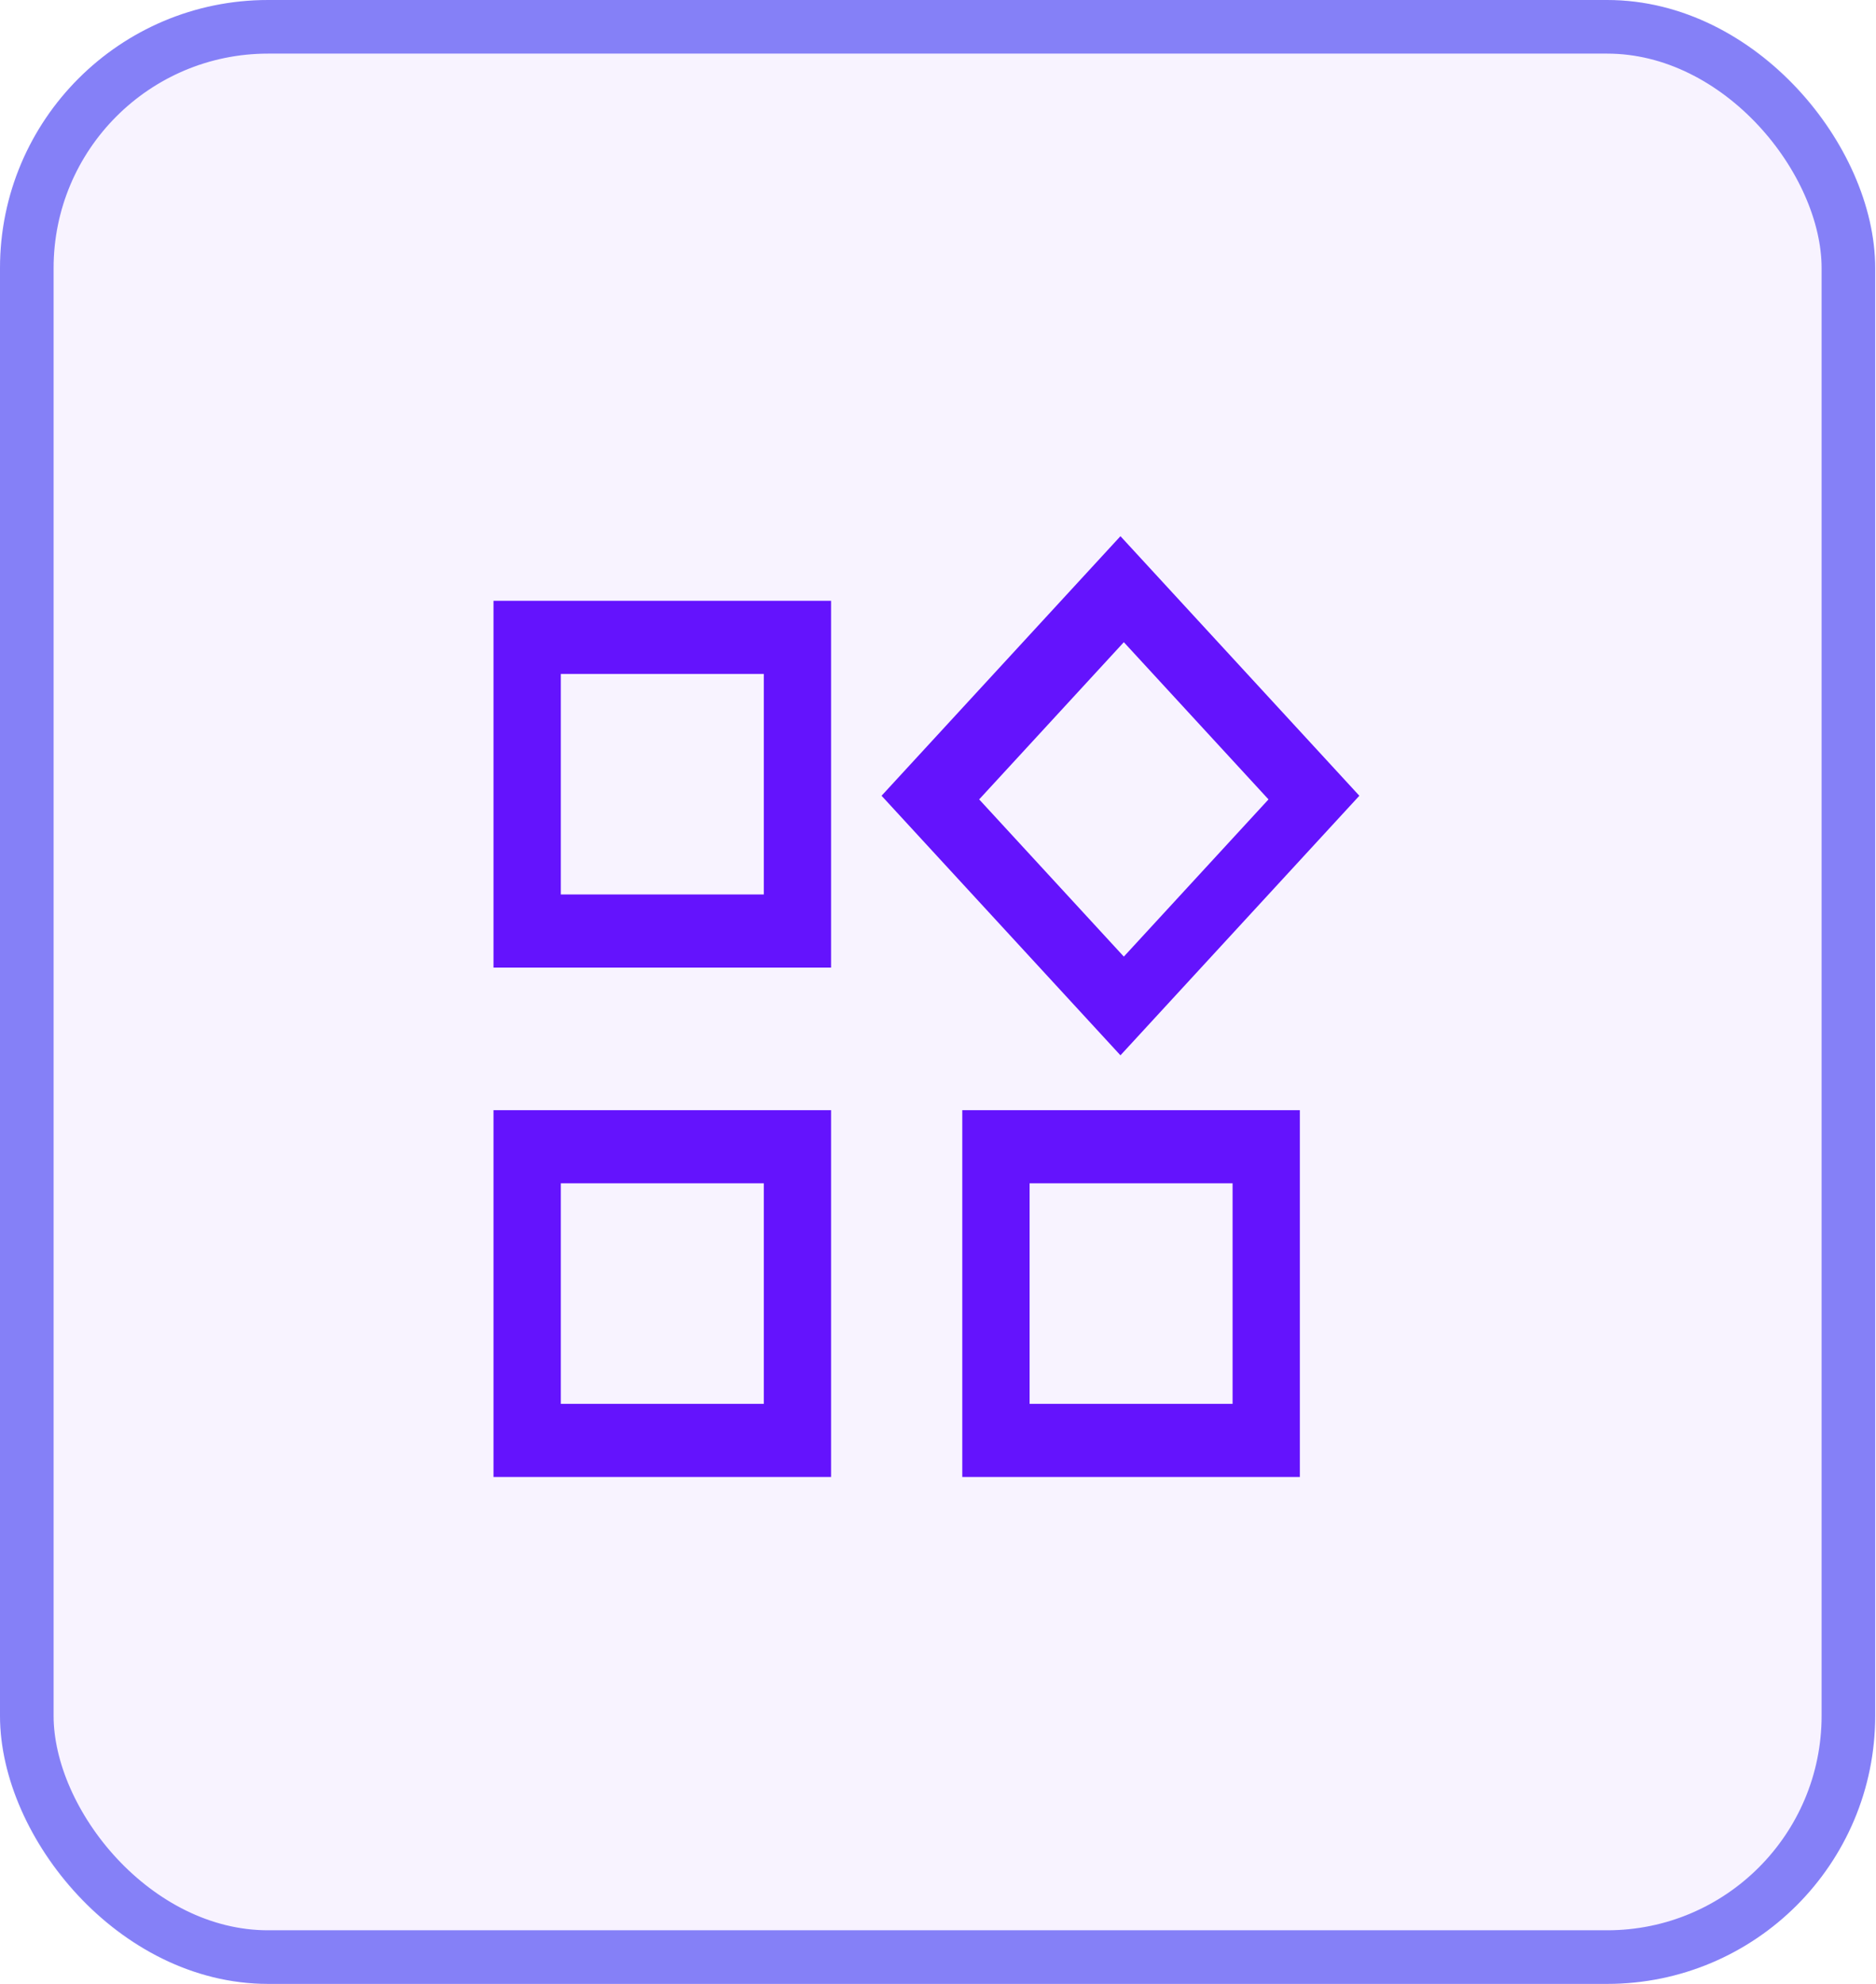
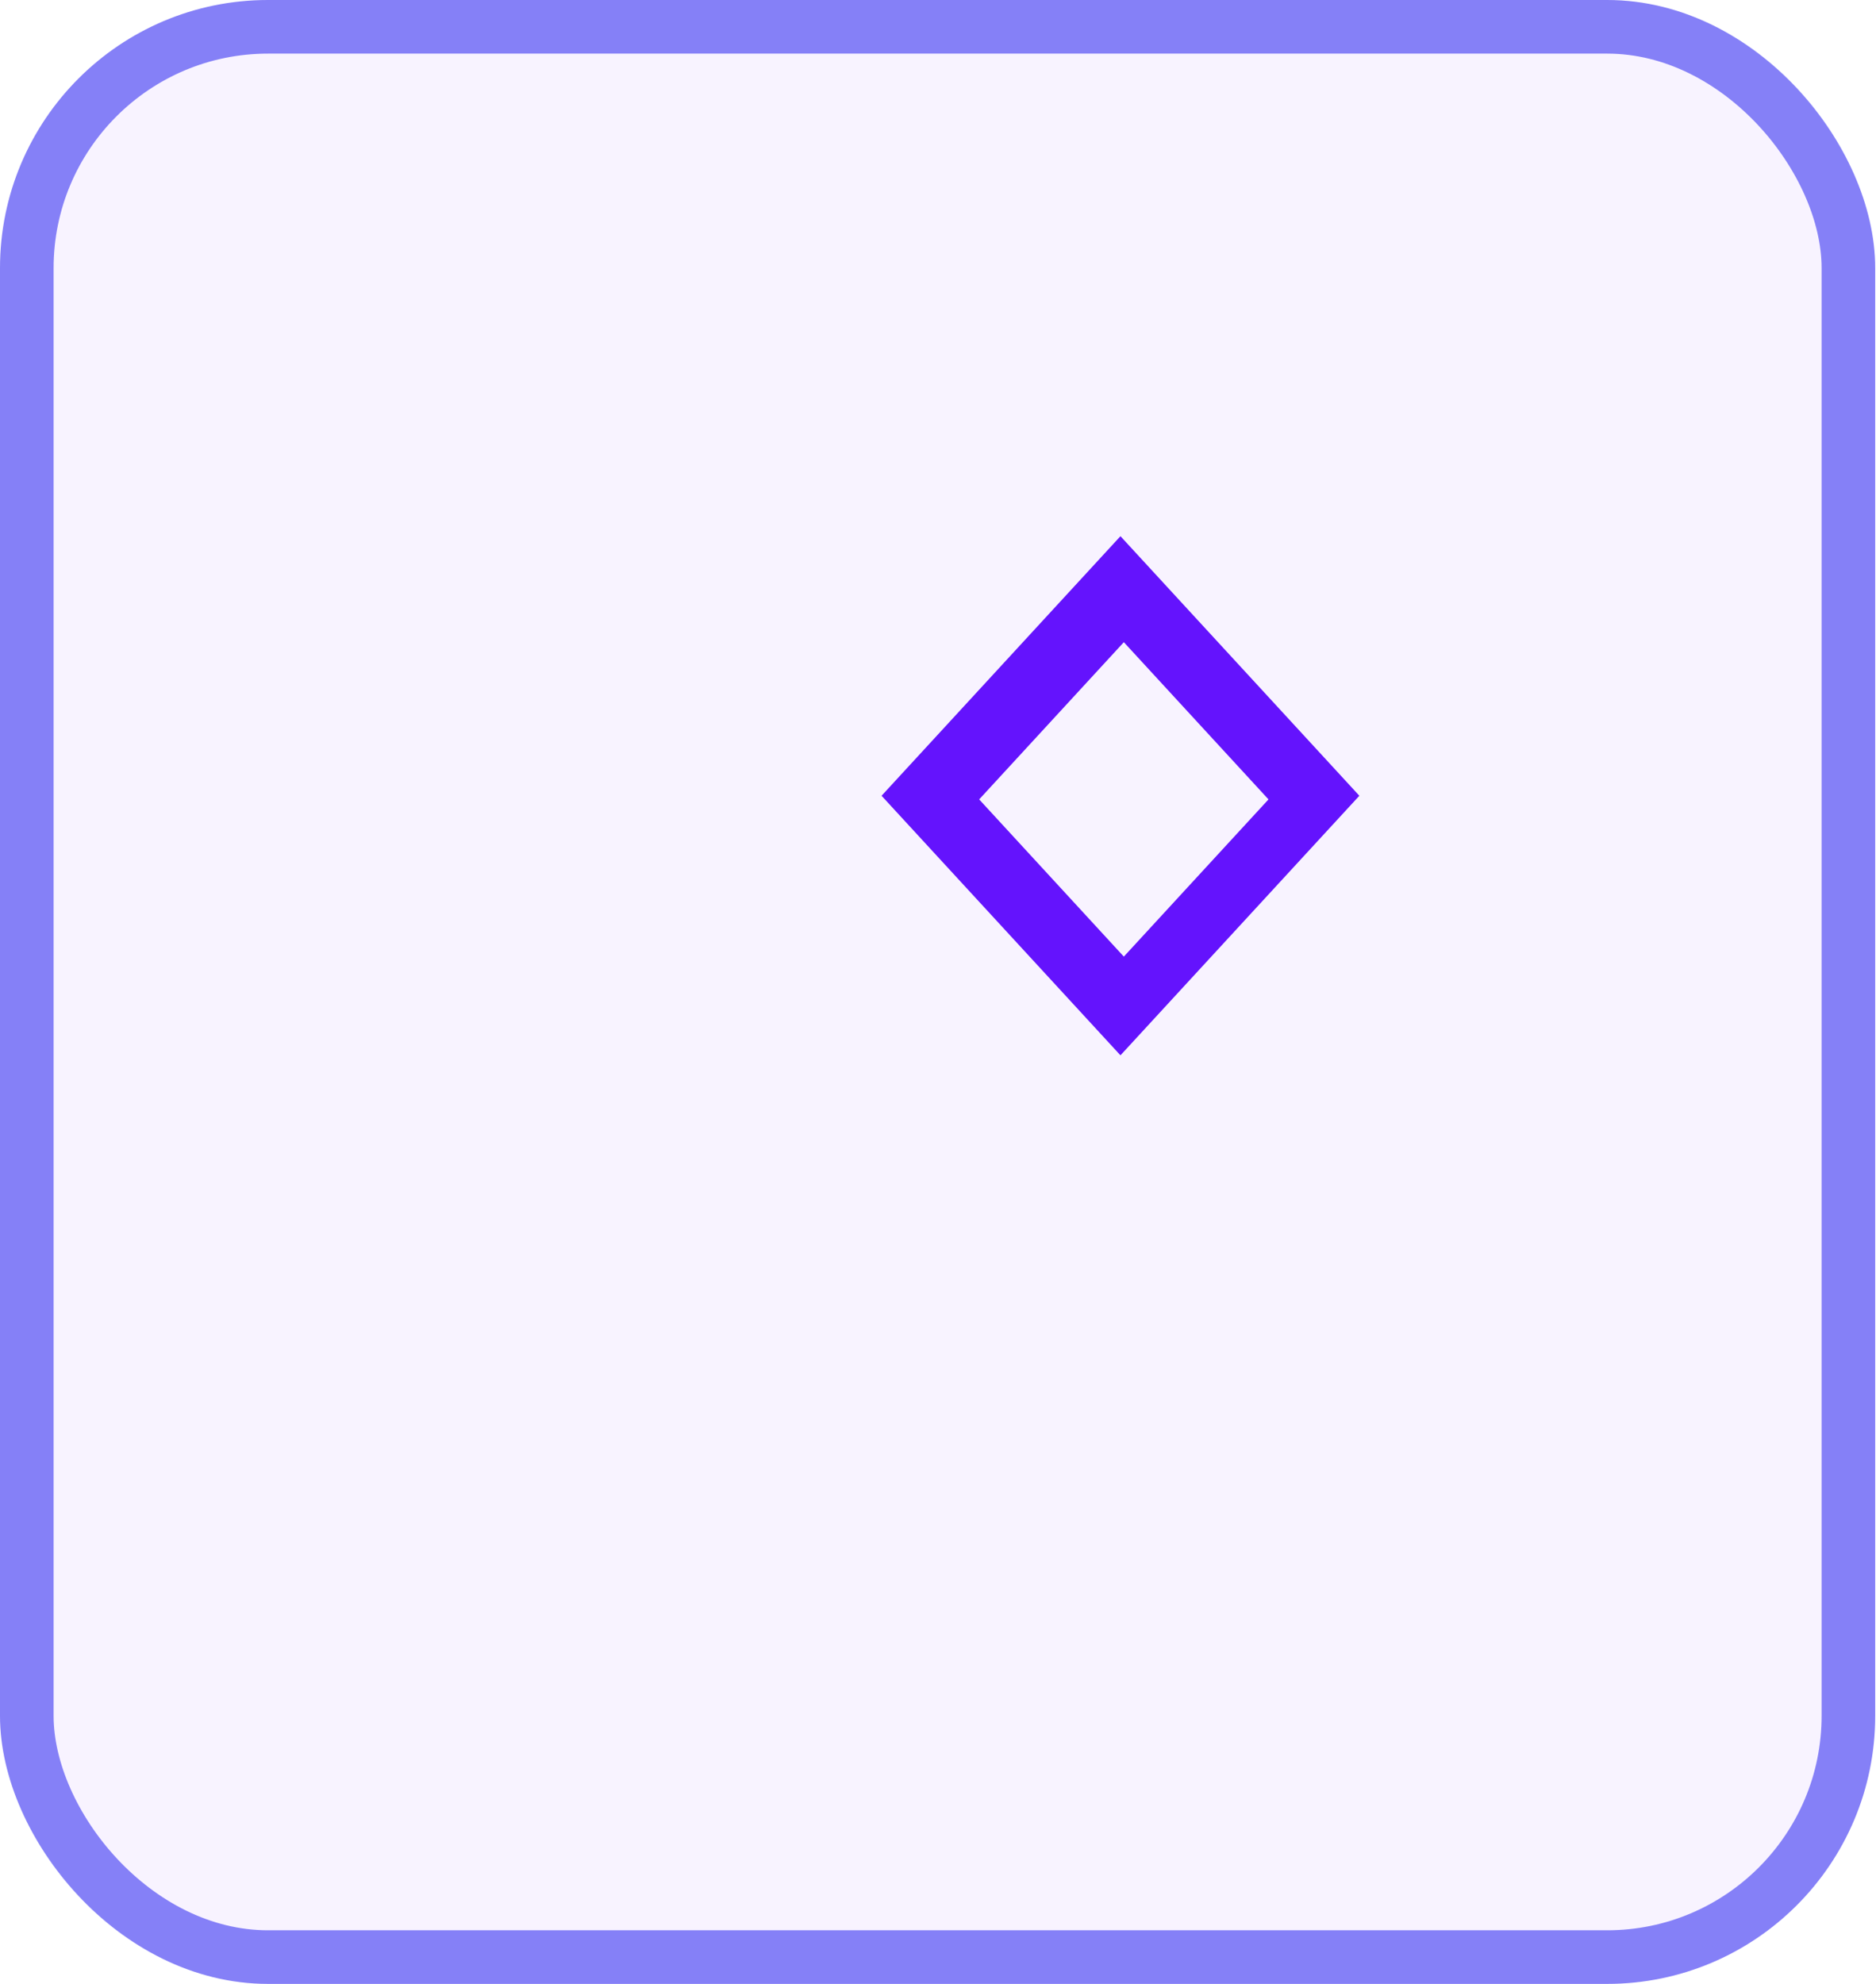
<svg xmlns="http://www.w3.org/2000/svg" width="35" height="37" viewBox="0 0 35 37" fill="none">
  <rect width="34.985" height="37" rx="5" fill="#6413FD" fill-opacity="0.05" />
  <rect x="0.5" y="0.5" width="33.985" height="36" rx="4.5" stroke="#3A35F2" stroke-opacity="0.6" />
-   <path d="M9.207 18.046V11.205H15.505V18.046H9.207ZM17.953 27.546V20.705H24.251V27.546H17.953ZM9.207 27.546V20.705H15.505V27.546H9.207ZM10.463 16.682H14.25V12.569H10.463V16.682ZM19.209 26.182H22.996V22.069H19.209V26.182ZM10.463 26.182H14.25V22.069H10.463V26.182Z" fill="#6413FD" />
  <path d="M20.904 19.682L16.447 14.841L20.904 10L25.361 14.841L20.904 19.682ZM20.967 17.841L23.666 14.909L20.967 11.977L18.268 14.909L20.967 17.841Z" fill="#6413FD" />
</svg>